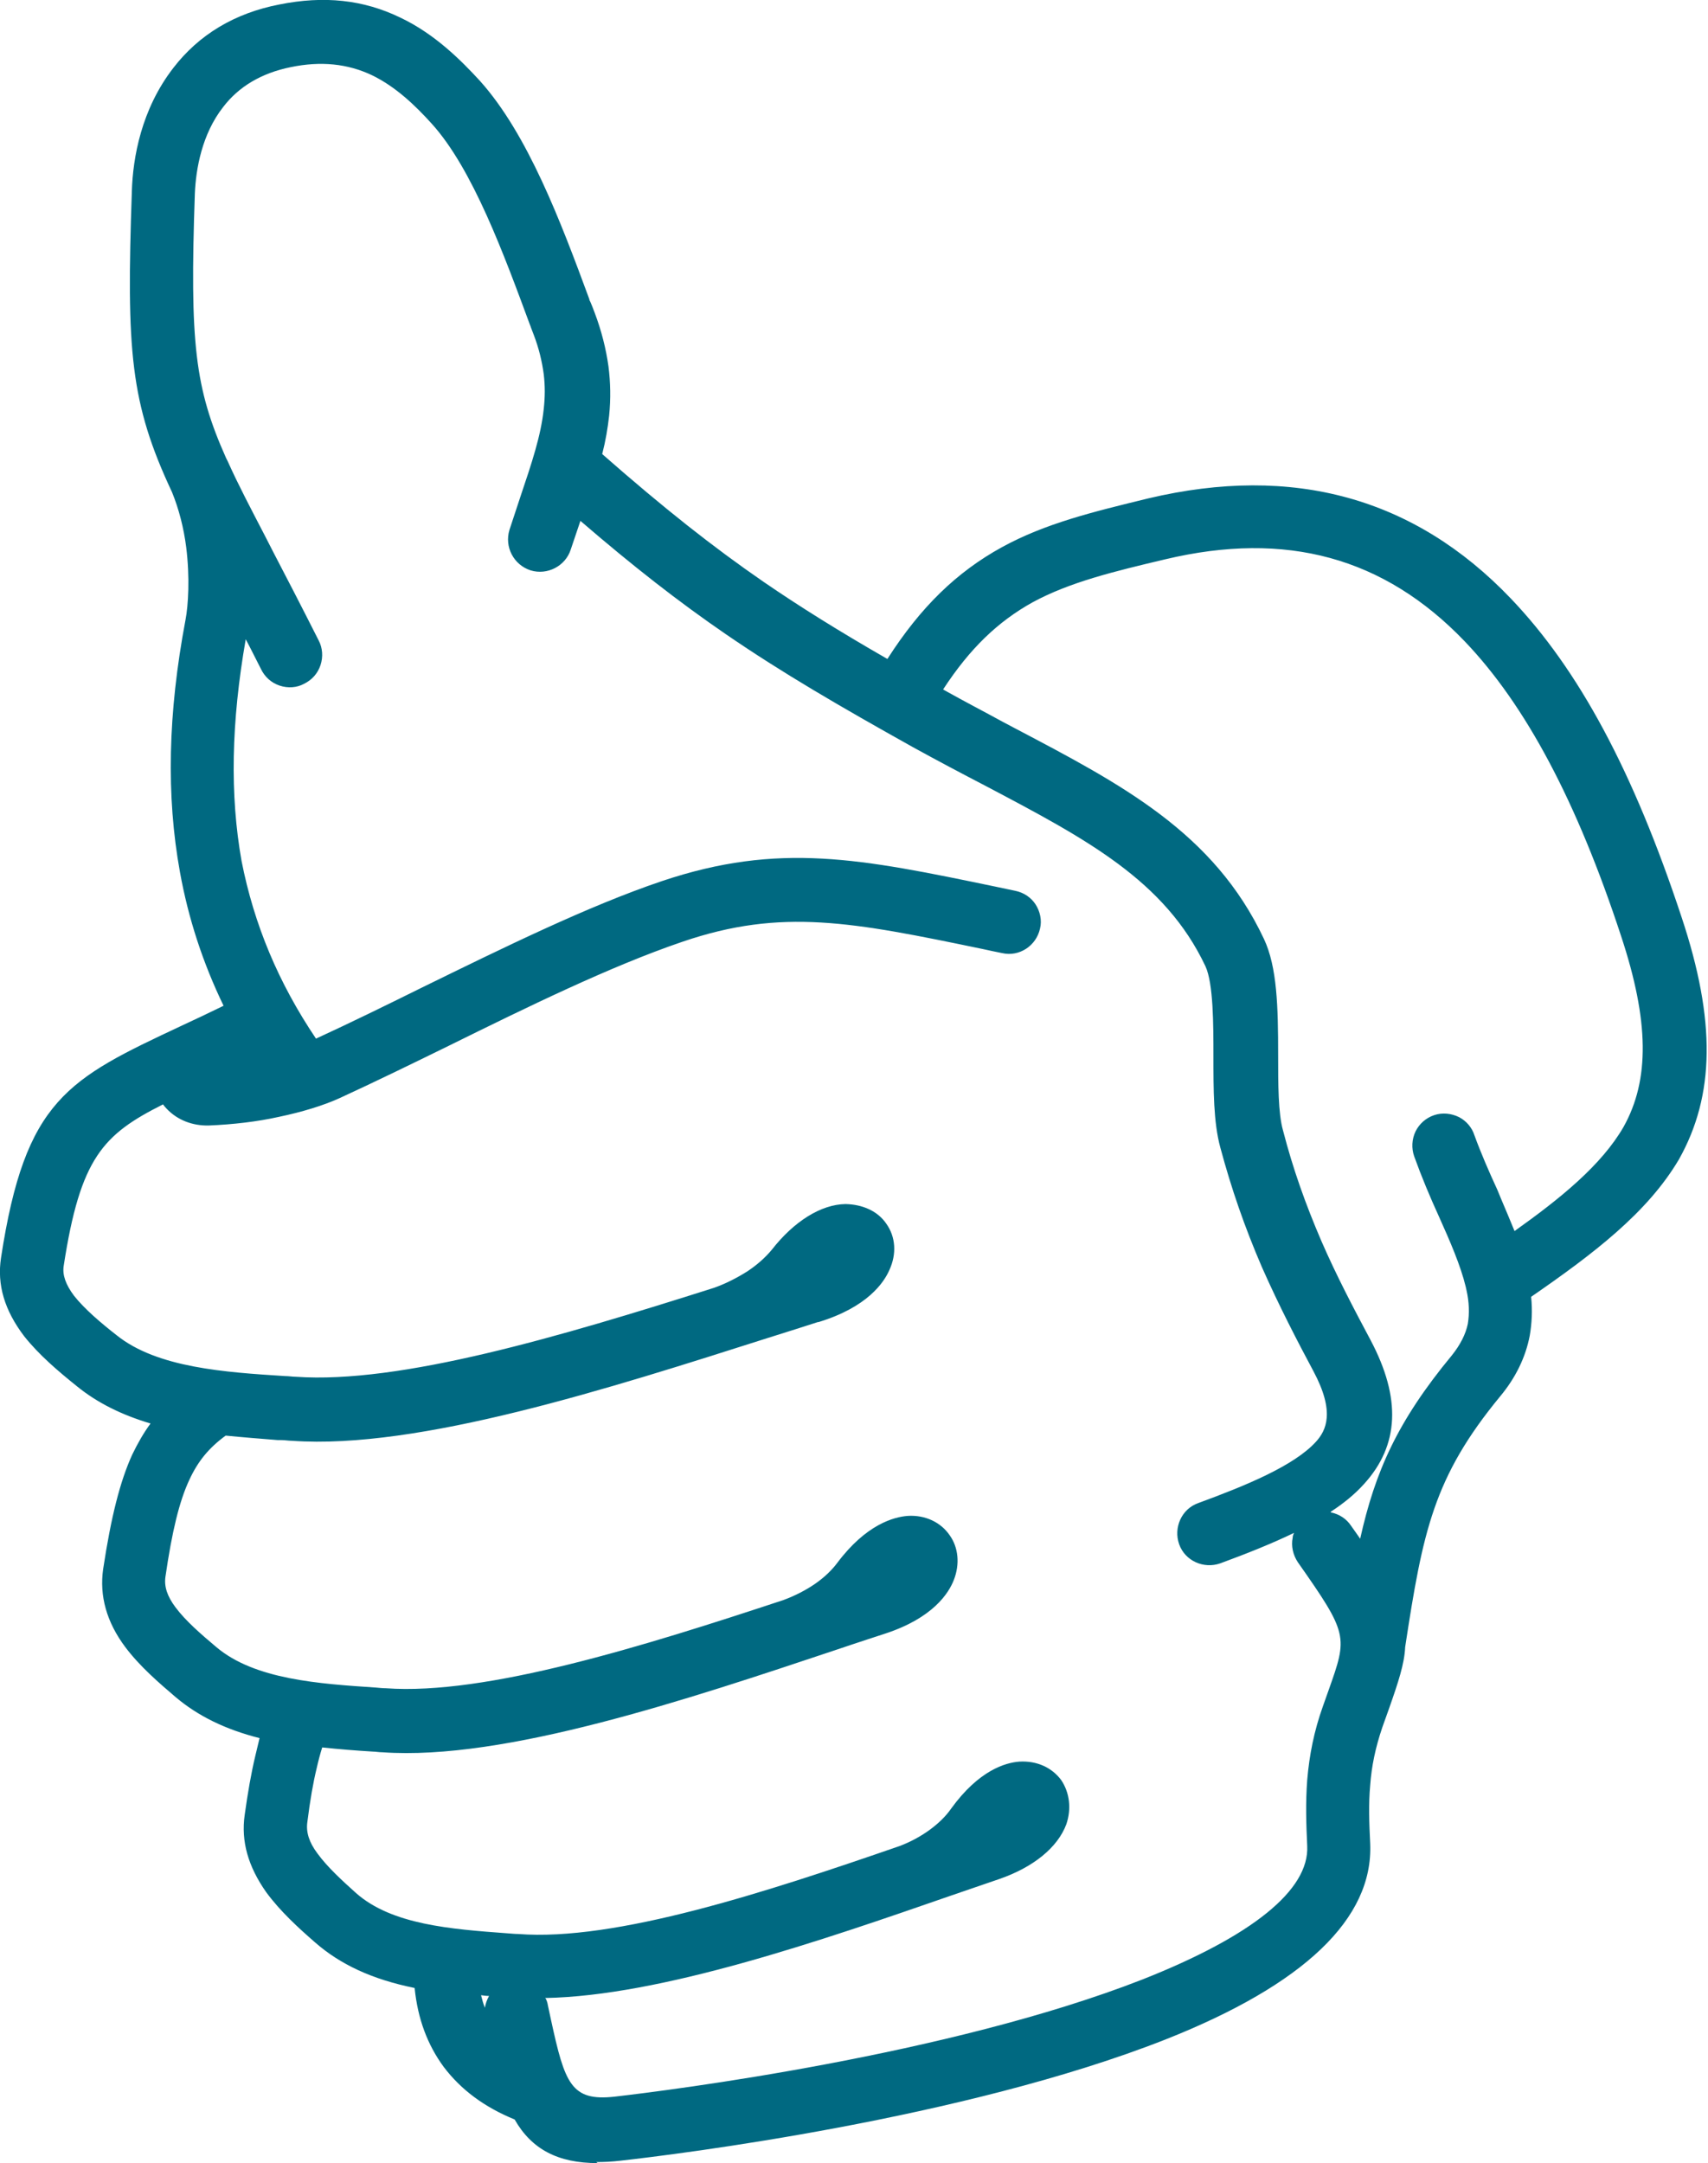
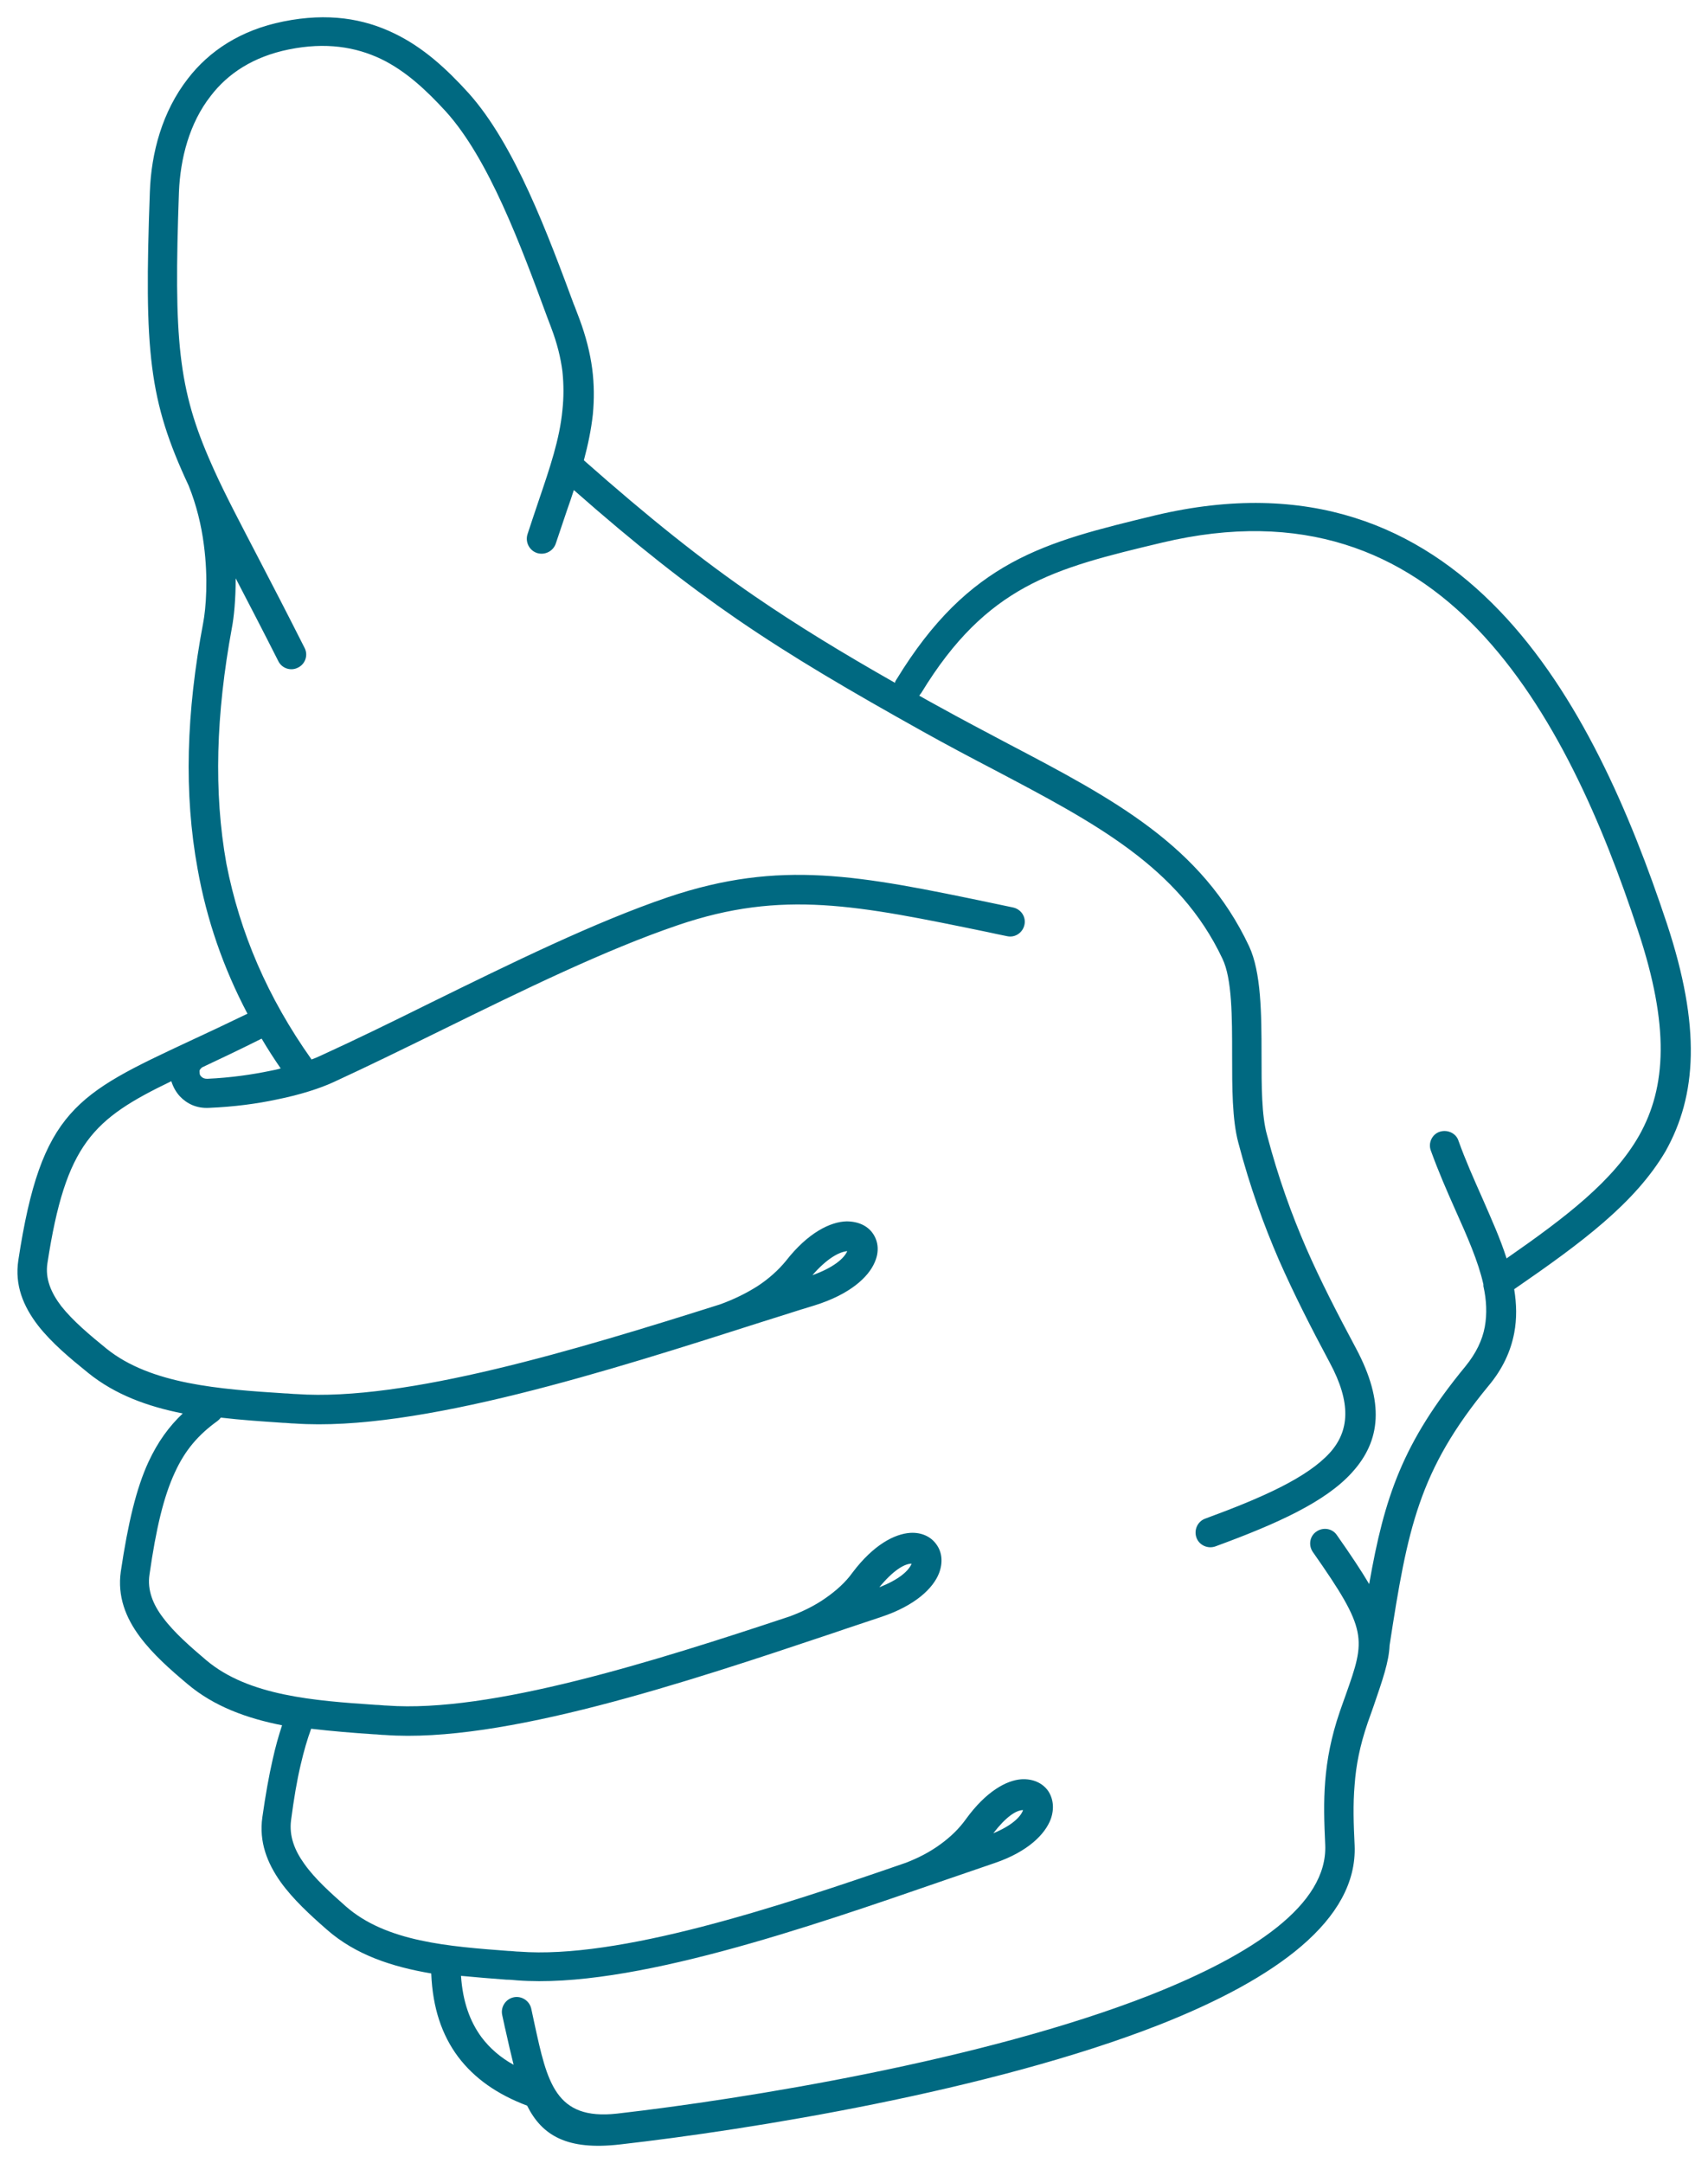
<svg xmlns="http://www.w3.org/2000/svg" id="Layer_1" data-name="Layer 1" viewBox="0 0 49.35 62.5">
  <defs>
    <style>
      .cls-1 {
        fill: #006981;
        stroke-width: 0px;
      }
    </style>
  </defs>
  <path class="cls-1" d="m8.98,30.62c.11-.04.21-.08.29-.12,1.03-.47,2.09-.99,3.16-1.52,2.34-1.15,4.76-2.34,6.88-3.06,3.24-1.09,5.51-.63,9.39.18l.57.12c.23.05.38.27.33.5s-.27.38-.5.33c-.2-.04-.39-.08-.57-.12-3.74-.77-5.92-1.23-8.94-.2-2.09.71-4.48,1.88-6.78,3.01-1.1.54-2.18,1.07-3.18,1.53-.37.17-.94.36-1.64.5-.56.12-1.22.21-1.95.24-.36.02-.64-.12-.84-.33-.12-.13-.2-.28-.25-.44-2.26,1.09-3.05,1.8-3.58,5.26-.07.45.11.86.4,1.24.34.43.83.84,1.31,1.23,1.28,1.03,3.28,1.17,5.15,1.29.11,0,.23.02.34.02,3.14.22,8.09-1.28,12.23-2.59.39-.14.76-.32,1.09-.53.32-.21.6-.46.82-.73.64-.82,1.29-1.13,1.75-1.14.34,0,.61.13.76.35.16.23.19.53.05.84-.18.42-.71.92-1.74,1.24-.69.21-.69.22-.02,0-.28.09-.87.28-1.48.47-4.38,1.4-9.96,3.19-13.52,2.94-.11,0-.23-.02-.34-.02-.59-.04-1.2-.08-1.79-.15-.03.04-.06.07-.1.1-.54.39-.93.83-1.23,1.49-.32.69-.54,1.61-.73,2.94-.07.45.1.87.39,1.25.32.43.79.84,1.25,1.23,1.22,1.03,3.12,1.17,4.9,1.29.11,0,.22.02.32.02,2.99.22,7.71-1.27,11.65-2.58.37-.14.72-.31,1.03-.53.3-.21.57-.45.77-.73.61-.81,1.22-1.12,1.67-1.15.34-.02.61.12.76.34.16.22.19.52.07.83-.17.43-.68.93-1.67,1.26-.35.12-.88.29-1.43.48-4.18,1.4-9.51,3.18-12.91,2.93-.11,0-.22-.02-.32-.02-.6-.04-1.21-.09-1.81-.16-.11.3-.21.64-.3,1.03-.11.46-.2,1-.28,1.61-.06.46.1.87.38,1.26.31.44.76.84,1.2,1.23,1.17,1.03,2.99,1.16,4.7,1.29.1,0,.21.02.31.02,2.87.22,7.4-1.26,11.18-2.57.36-.14.69-.31.99-.53.29-.21.54-.45.74-.73.58-.8,1.17-1.12,1.6-1.15.34-.02.61.11.77.33.15.22.19.51.08.82-.16.43-.65.94-1.62,1.27-.23.08-.79.27-1.37.47-4.02,1.39-9.15,3.17-12.43,2.92-.1-.01-.21-.02-.31-.02-.43-.03-.87-.07-1.31-.11.05.75.26,1.32.59,1.77.24.32.55.59.93.8-.08-.32-.16-.67-.24-1.03-.02-.07-.03-.15-.09-.41-.05-.23.1-.46.33-.51s.46.1.51.33l.09.42c.37,1.7.6,2.81,2.39,2.61,3.66-.42,10.57-1.53,15.39-3.42,2.99-1.18,5.14-2.62,5.07-4.34-.03-.65-.05-1.24,0-1.85.05-.62.17-1.27.42-2,.04-.12.11-.31.17-.48.58-1.64.65-1.86-.95-4.14-.13-.19-.09-.46.11-.59.19-.13.46-.09.59.11.4.57.7,1.02.93,1.41.44-2.52.97-4.09,2.78-6.29.31-.38.49-.76.56-1.14s.05-.78-.04-1.18c0-.02,0-.03,0-.05-.15-.67-.47-1.39-.81-2.15-.24-.54-.49-1.11-.71-1.72-.08-.22.04-.47.26-.54s.47.04.54.26c.2.56.45,1.12.69,1.66.26.6.52,1.17.7,1.74,1.74-1.21,3.09-2.25,3.83-3.55.79-1.4.88-3.17-.03-5.91-1.02-3.1-2.44-6.42-4.63-8.71-2.15-2.24-5.06-3.48-9.13-2.51-1.55.37-2.84.68-3.95,1.29-1.09.6-2.05,1.49-3,3.05-.02.03-.04.05-.06.08.17.1.34.19.52.29.72.4,1.39.75,2.03,1.09,3.07,1.61,5.61,2.95,6.98,5.86.35.75.36,1.95.36,3.14,0,.89,0,1.76.16,2.32.33,1.25.71,2.29,1.13,3.26.42.96.9,1.89,1.44,2.9.83,1.56.72,2.67-.12,3.59-.76.84-2.14,1.47-3.94,2.13-.22.08-.47-.03-.55-.25s.03-.47.25-.55c1.69-.62,2.95-1.19,3.6-1.9.57-.63.63-1.44,0-2.61-.54-1.01-1.02-1.95-1.47-2.97-.44-1.02-.83-2.09-1.17-3.38-.18-.67-.18-1.59-.18-2.54,0-1.09,0-2.2-.28-2.78-1.25-2.65-3.68-3.92-6.6-5.46-.67-.35-1.37-.72-2.05-1.1-2.13-1.19-3.77-2.15-5.36-3.24-1.5-1.03-2.96-2.18-4.73-3.74-.06.19-.13.39-.2.59-.09.27-.19.56-.32.95-.07.22-.31.35-.54.28-.22-.07-.35-.31-.28-.54.09-.28.21-.63.32-.96.33-.97.61-1.79.69-2.63.04-.37.04-.74,0-1.12-.05-.39-.15-.8-.32-1.25-.28-.75.1.27-.11-.29-.78-2.12-1.7-4.6-2.94-5.97-.55-.6-1.15-1.17-1.88-1.52-.72-.34-1.58-.49-2.66-.27-1.03.21-1.76.7-2.25,1.34-.62.79-.88,1.81-.92,2.78-.15,4.26-.03,5.68.94,7.86.03.06.05.12.08.18.33.73.76,1.54,1.3,2.58.37.71.79,1.52,1.31,2.55.11.21.02.47-.19.57-.21.11-.47.02-.57-.19-.44-.87-.86-1.68-1.23-2.39,0,.61-.05,1.12-.11,1.43-.46,2.5-.53,4.74-.16,6.81.39,2,1.19,3.87,2.46,5.66h0Zm34.77,6.63c.07.43.08.85,0,1.27-.1.52-.33,1.03-.74,1.52-2.02,2.45-2.34,4.12-2.86,7.5-.02.48-.2.99-.46,1.75-.04.12-.09.25-.17.48-.23.67-.34,1.24-.38,1.8-.05.57-.03,1.13,0,1.75.09,2.16-2.3,3.86-5.61,5.17-4.9,1.93-11.9,3.05-15.61,3.47-1.54.18-2.26-.26-2.69-1.12-.85-.32-1.52-.78-2-1.42-.46-.62-.73-1.4-.77-2.4-1.12-.19-2.18-.53-3.02-1.27-.48-.42-.97-.87-1.33-1.37-.39-.55-.63-1.16-.53-1.87.09-.64.19-1.2.3-1.68.08-.36.17-.68.27-.98-1.01-.2-1.96-.54-2.73-1.19-.5-.42-1-.86-1.38-1.37-.41-.55-.65-1.17-.55-1.88.21-1.41.45-2.41.8-3.17.27-.58.59-1.02.99-1.4-1.01-.2-1.95-.54-2.73-1.17-.52-.42-1.05-.86-1.45-1.37-.43-.56-.68-1.17-.57-1.89.66-4.33,1.68-4.8,4.95-6.33.52-.24,1.09-.51,1.67-.79-.7-1.33-1.18-2.72-1.44-4.18-.4-2.18-.33-4.52.16-7.11.08-.42.15-1.28.02-2.26-.07-.55-.21-1.14-.44-1.71-1.15-2.46-1.29-3.85-1.12-8.49.04-1.13.36-2.32,1.1-3.27.61-.79,1.51-1.4,2.76-1.65,1.29-.26,2.32-.08,3.19.34.86.41,1.54,1.05,2.15,1.72,1.34,1.49,2.29,4.06,3.1,6.25.13.36-.24-.65.11.28.19.51.31.99.37,1.44.06.46.06.89.02,1.32-.05.45-.14.88-.26,1.33,1.88,1.66,3.38,2.86,4.94,3.93,1.24.85,2.52,1.63,4.05,2.5,0-.04.03-.08.05-.11,1.04-1.7,2.1-2.69,3.32-3.36,1.21-.66,2.54-.98,4.15-1.37,4.42-1.05,7.6.31,9.95,2.76,2.3,2.4,3.77,5.84,4.83,9.03.99,2.99.87,4.97-.04,6.59-.88,1.49-2.41,2.63-4.37,3.98h0Zm-15.05,15.72c.53-.22.79-.47.86-.67h0c-.2,0-.5.2-.86.67h0Zm.88-.71h0Zm-4.17-6.4c.57-.22.85-.48.93-.68,0,0,0,0,0,0-.21,0-.54.2-.94.69h0Zm.97-.71h0ZM5.84,30.84h0s-.06.05-.07.08,0,.07,0,.1c0,.04.03.07.05.09.04.04.09.06.17.06.67-.03,1.29-.12,1.82-.23.1-.02.21-.04.3-.07-.2-.29-.38-.57-.55-.86-.68.34-1.23.6-1.72.83Zm17.62,6.01c.62-.22.93-.49,1.02-.7,0,0,0,0,0,0h0c-.23.02-.59.21-1.02.71h0Zm1.06-.72h0s0,0,0,0Z" />
-   <path class="cls-1" d="m17.27,62.5c-1.15,0-1.91-.4-2.4-1.26-.88-.36-1.55-.86-2.05-1.52-.47-.64-.75-1.39-.84-2.28-1.23-.25-2.15-.68-2.88-1.32-.47-.41-1-.89-1.41-1.45-.52-.74-.73-1.47-.62-2.23.09-.65.19-1.22.31-1.72.04-.17.08-.34.12-.5-.99-.25-1.78-.64-2.42-1.18-.48-.41-1.04-.89-1.46-1.45-.54-.72-.75-1.48-.64-2.25.23-1.52.49-2.54.84-3.31.16-.33.33-.63.53-.9-.84-.25-1.54-.6-2.12-1.07-.56-.45-1.1-.91-1.53-1.45-.57-.75-.79-1.49-.67-2.27.7-4.58,1.93-5.16,5.21-6.7.39-.18.81-.38,1.22-.58-.6-1.24-1.02-2.53-1.26-3.86-.4-2.2-.35-4.59.16-7.29.08-.42.13-1.22.02-2.1-.07-.55-.21-1.1-.41-1.59-1.21-2.58-1.32-4.08-1.16-8.7.03-.96.27-2.36,1.2-3.56.74-.96,1.77-1.58,3.06-1.83,1.29-.26,2.43-.14,3.5.38.99.47,1.75,1.23,2.3,1.83,1.38,1.54,2.33,4.06,3.16,6.31v.02s.03.05.04.08c.04.09.07.18.11.28.2.53.33,1.05.4,1.55.06.47.07.94.02,1.43-.04.36-.1.72-.2,1.11,1.8,1.58,3.21,2.69,4.66,3.69,1.05.72,2.17,1.42,3.58,2.23.96-1.5,2-2.51,3.31-3.23,1.26-.69,2.63-1.02,4.23-1.41,4.18-.99,7.69-.02,10.47,2.89,1.96,2.05,3.54,4.98,4.94,9.22.99,2.98.96,5.14-.08,6.99-.91,1.54-2.46,2.72-4.27,3.97.04.4.02.77-.04,1.12-.12.63-.41,1.22-.85,1.75-1.93,2.34-2.24,3.91-2.75,7.25-.02.48-.2,1.02-.46,1.76l-.2.56c-.2.59-.31,1.12-.35,1.67-.05.54-.03,1.09,0,1.69.09,2.16-1.9,4.07-5.92,5.66-5.84,2.3-14.13,3.32-15.74,3.5-.25.03-.48.04-.7.04Zm-1.5-4.75c.03.06.05.12.06.19l.09.42c.4,1.84.58,2.36,1.84,2.22,1.56-.18,9.64-1.19,15.26-3.39,3.16-1.25,4.81-2.58,4.75-3.85-.03-.63-.05-1.26,0-1.91.06-.72.2-1.42.45-2.12l.17-.48c.55-1.55.57-1.61-.89-3.69-.14-.21-.2-.47-.15-.71,0-.05.02-.1.04-.14-.62.3-1.34.59-2.13.88-.48.17-1.02-.07-1.19-.55-.17-.48.07-1.02.55-1.19,1.39-.51,2.77-1.08,3.4-1.77.3-.33.56-.86-.07-2.04-.46-.86-.99-1.88-1.49-3.01-.5-1.16-.88-2.26-1.2-3.45-.2-.73-.2-1.67-.2-2.67,0-.87,0-2.07-.23-2.57-1.17-2.48-3.45-3.68-6.33-5.2-.73-.38-1.43-.75-2.12-1.13-2.13-1.19-3.78-2.15-5.4-3.26-1.37-.94-2.69-1.97-4.21-3.28l-.28.83c-.15.47-.67.75-1.16.6-.49-.16-.76-.68-.61-1.17l.32-.97c.32-.95.59-1.75.67-2.52.04-.35.04-.68,0-1.01-.05-.37-.14-.75-.29-1.14l-.05-.13h0s-.03-.08-.03-.08c-.01-.03-.02-.06-.03-.08-.74-2-1.65-4.5-2.84-5.81-.46-.51-1.04-1.07-1.73-1.4-.7-.33-1.47-.41-2.34-.23-.84.17-1.5.56-1.95,1.15-.62.79-.79,1.8-.82,2.5-.15,4.33,0,5.62.9,7.64.01.02.03.06.05.1.31.69.66,1.35,1.1,2.2l.22.43c.37.71.79,1.52,1.31,2.55.11.21.13.47.05.71-.08.24-.25.43-.48.54-.2.11-.46.13-.7.05-.24-.08-.43-.25-.54-.48-.15-.29-.29-.58-.44-.86-.42,2.4-.46,4.5-.12,6.41.36,1.83,1.06,3.51,2.15,5.13,1-.46,2.02-.96,3.05-1.47,2.39-1.17,4.81-2.36,6.94-3.08,3.39-1.14,5.75-.65,9.65.16l.57.12c.24.05.45.19.58.39s.19.46.13.7c-.11.5-.6.82-1.09.71-.2-.04-.39-.08-.57-.12-3.76-.78-5.8-1.19-8.67-.21-2.09.71-4.55,1.92-6.72,2.99-1.1.54-2.19,1.07-3.19,1.53-.46.21-1.08.4-1.75.54-.63.14-1.32.22-2.03.25-.46.01-.9-.15-1.22-.49-.04-.04-.07-.08-.1-.12-1.73.87-2.39,1.54-2.87,4.67-.04.26.06.54.3.86.3.38.77.78,1.23,1.14,1.17.94,3.13,1.07,4.87,1.18.11,0,.21.02.31.02,3,.21,7.61-1.15,12.08-2.57.34-.12.67-.29.97-.48.27-.18.51-.39.7-.62.64-.82,1.42-1.31,2.13-1.32.49.01.93.2,1.18.57.27.38.3.87.09,1.33-.16.37-.64,1.08-2.05,1.51h-.02s0,0,0,0c-.28.09-.87.28-1.48.47-4.52,1.44-10.06,3.22-13.71,2.96-.1,0-.21-.02-.3-.02h-.11c-.5-.04-1.01-.08-1.51-.13-.49.36-.8.74-1.05,1.28-.29.62-.5,1.49-.69,2.8-.04.28.05.56.29.88.29.39.74.78,1.18,1.15,1.11.94,2.97,1.06,4.61,1.17.11.01.2.02.29.02,2.88.21,7.44-1.21,11.49-2.55.35-.13.65-.29.9-.46.29-.2.5-.41.65-.61.84-1.12,1.64-1.33,2.04-1.36.5-.03.95.18,1.21.56.25.35.3.83.12,1.29-.15.39-.61,1.1-1.98,1.55l-.52.17c-.27.09-.58.19-.9.3-4.28,1.43-9.59,3.21-13.11,2.96-.1,0-.2-.02-.28-.02-.5-.03-.99-.07-1.46-.12-.06.19-.11.38-.16.6-.1.41-.19.92-.27,1.56-.04.29.05.58.29.9.29.4.73.8,1.12,1.15,1.03.91,2.73,1.04,4.36,1.16.14.01.23.02.32.02,2.8.22,7.15-1.2,11.02-2.54.32-.12.61-.28.86-.46.26-.19.47-.39.63-.62.81-1.12,1.58-1.33,1.97-1.36.51-.03.94.17,1.21.53.25.37.3.84.15,1.28-.25.67-.95,1.24-1.93,1.58l-1.37.47c-3.8,1.32-8.42,2.91-11.76,2.97Zm-1.87-.1c.03.12.06.24.11.36.02-.12.06-.23.12-.34-.08,0-.15-.01-.22-.02Zm13.66-4.02s-.07.05-.1.08c-.04.03-.08.06-.12.09l.13-.05.09-.12Zm12.14-6.62s.01.05.01.07v-.04s-.01-.03-.01-.03Zm-15.5-.46s-.04.03-.05.04c-.05.04-.1.07-.16.11.04-.01.08-.03.13-.04l.08-.1Zm2.16-1.38h.33c.02-.09,0-.18-.04-.24-.06-.09-.17-.13-.29-.13h0v.37Zm12.09-1.47s0,0,.01,0c.24.05.45.19.58.39.09.13.18.25.26.37.43-1.93,1.07-3.39,2.65-5.3.24-.3.4-.61.46-.91.05-.3.04-.63-.04-.98l-.02-.09c-.15-.62-.46-1.33-.77-2.02-.26-.57-.5-1.14-.72-1.75-.08-.23-.07-.49.04-.72.11-.22.3-.39.54-.47.24-.08.5-.05.72.06.21.11.37.3.44.52.19.52.42,1.05.66,1.57l.12.29c.13.31.26.61.38.91,1.32-.94,2.51-1.9,3.15-3.01.76-1.36.74-3.06-.07-5.51-1.28-3.9-2.76-6.68-4.52-8.52-2.33-2.43-5.16-3.2-8.65-2.37-1.48.35-2.76.66-3.83,1.24-1.01.56-1.82,1.34-2.59,2.52l.05.03c.59.33,1.15.62,1.68.91l.34.18c3.08,1.62,5.75,3.01,7.2,6.09.38.81.41,1.95.41,3.35,0,.83,0,1.69.14,2.18.29,1.12.65,2.13,1.11,3.2.43.99.94,1.96,1.42,2.86.89,1.68.83,3.04-.19,4.16-.26.29-.59.56-.96.8Zm-16.27-6.14s-.02.01-.02.02c-.06.04-.13.08-.19.12.05-.01.09-.03.14-.04l.08-.09Zm-16.88-6.85h0s0,0,0,0h0Zm23.89-4.15h0,0ZM6.24,14.91v.07s.01-.04.01-.04v-.03Z" />
</svg>